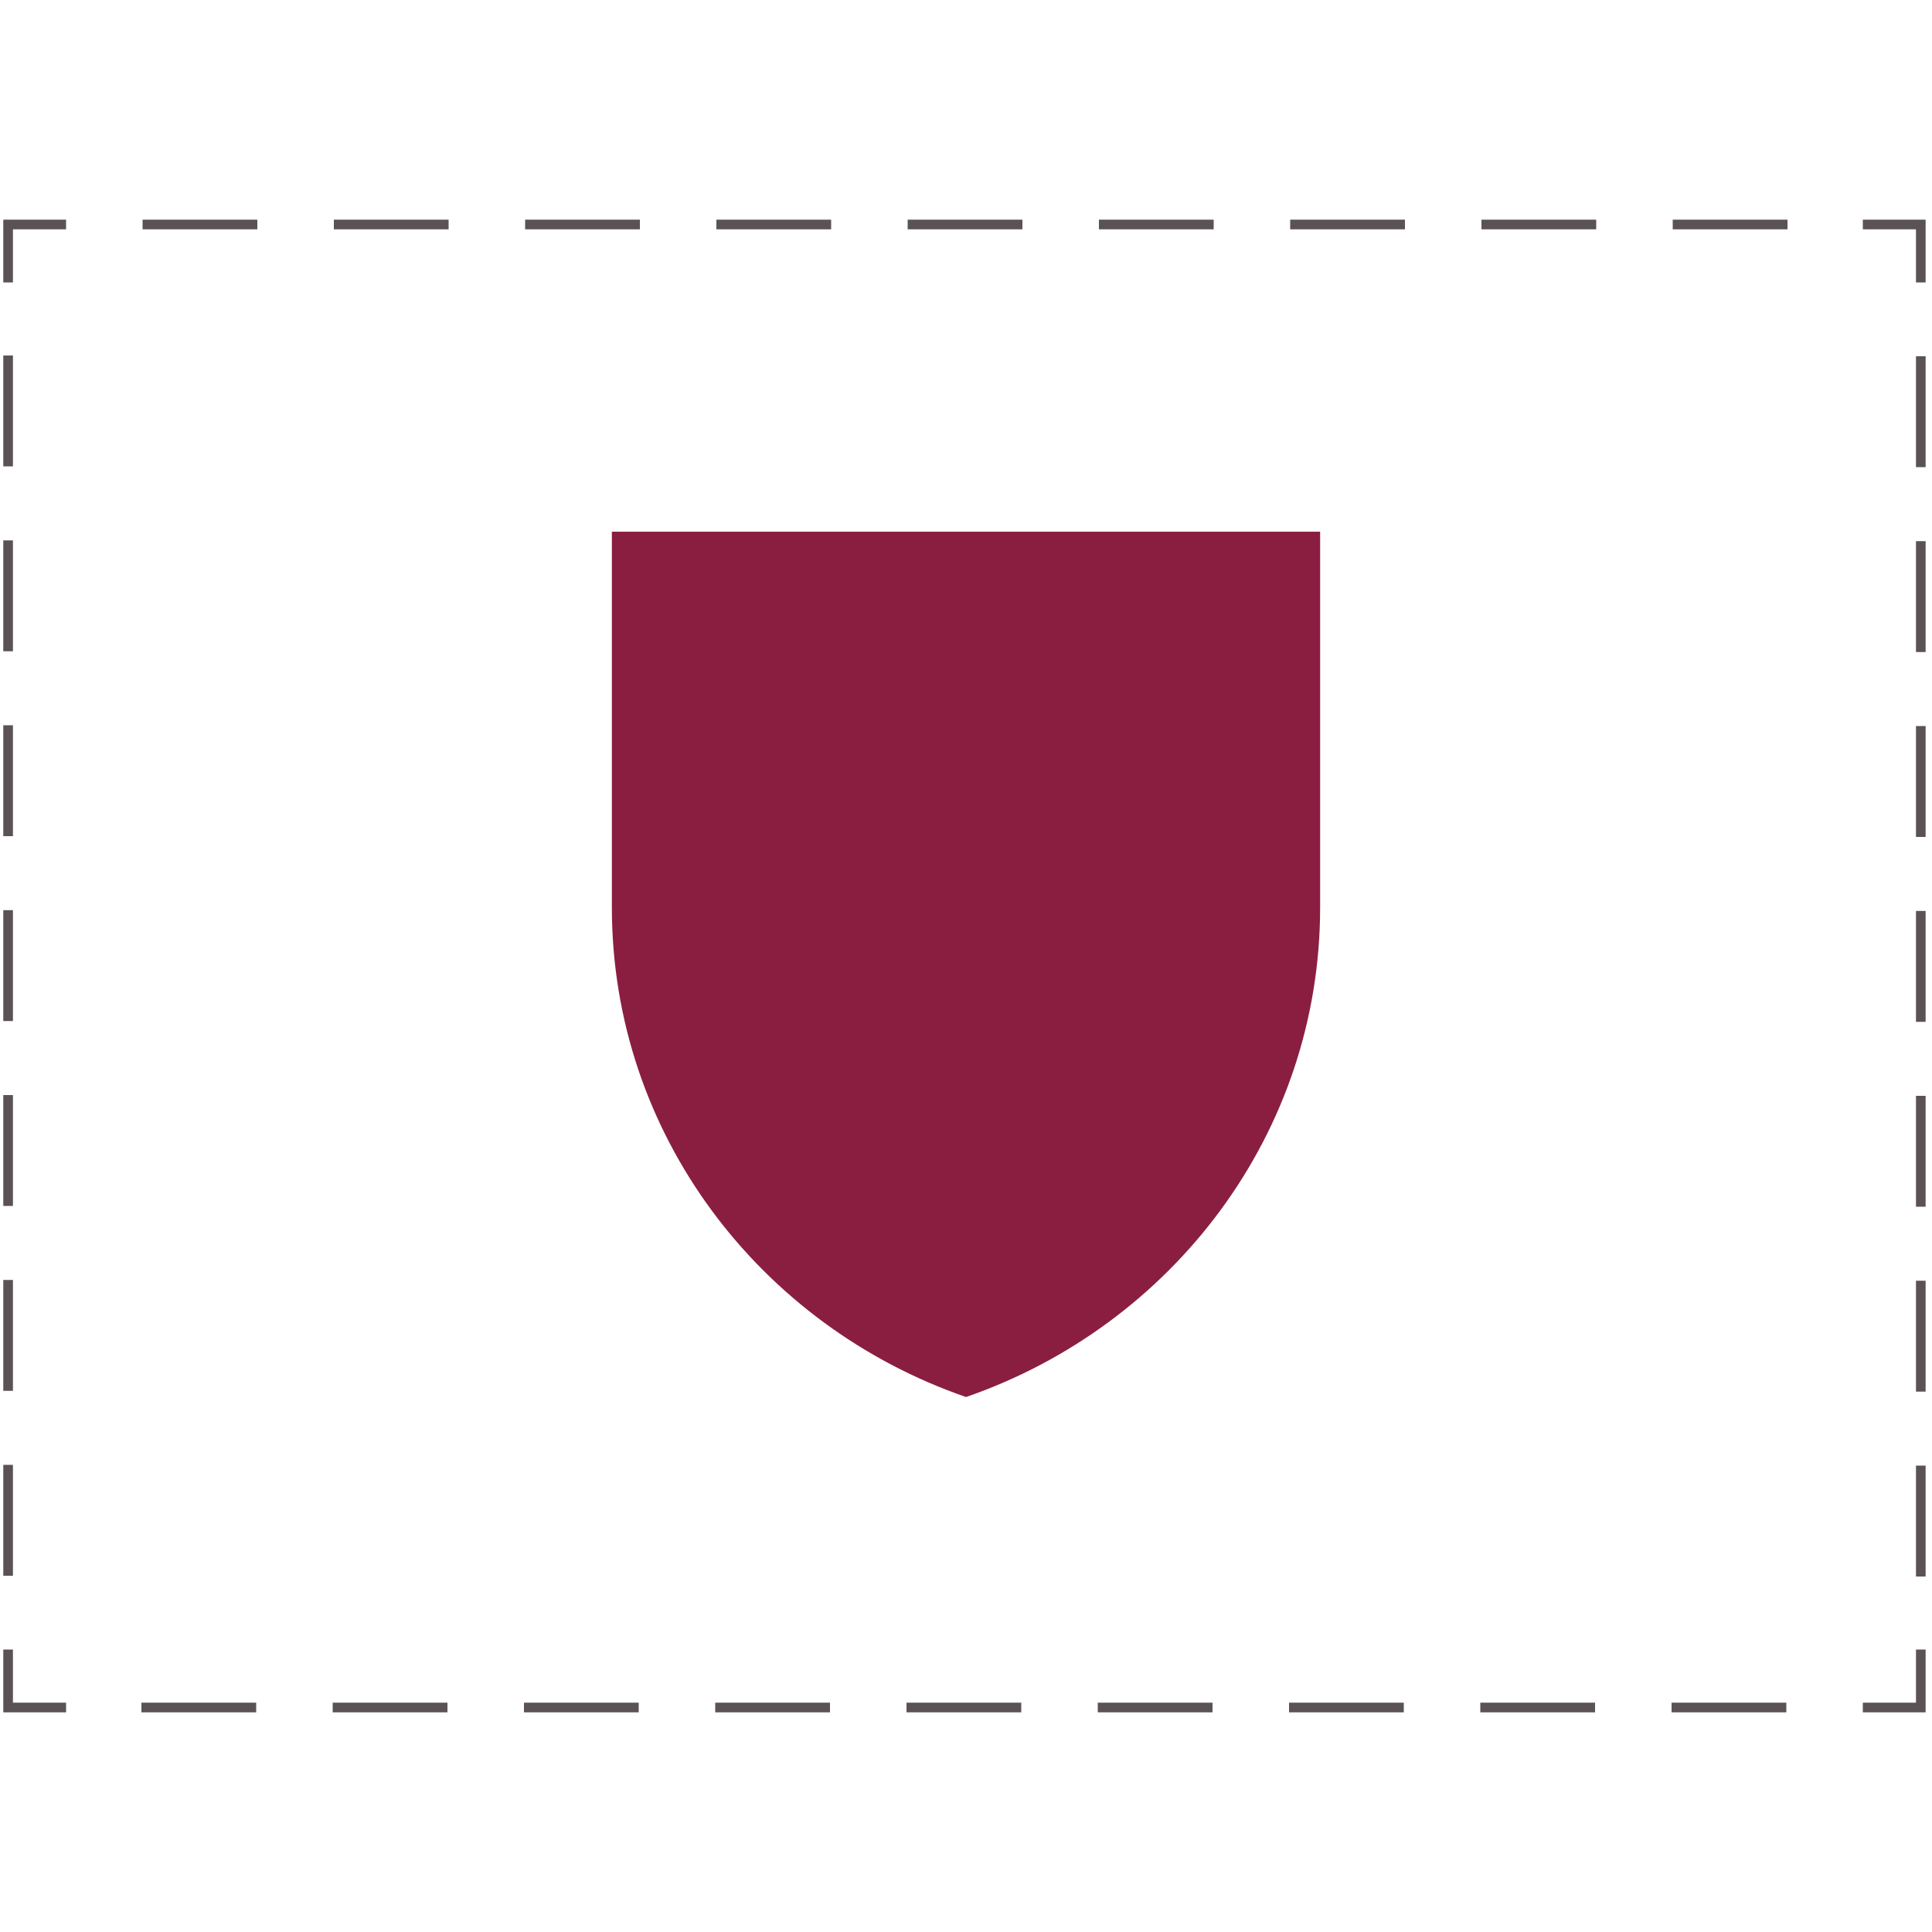
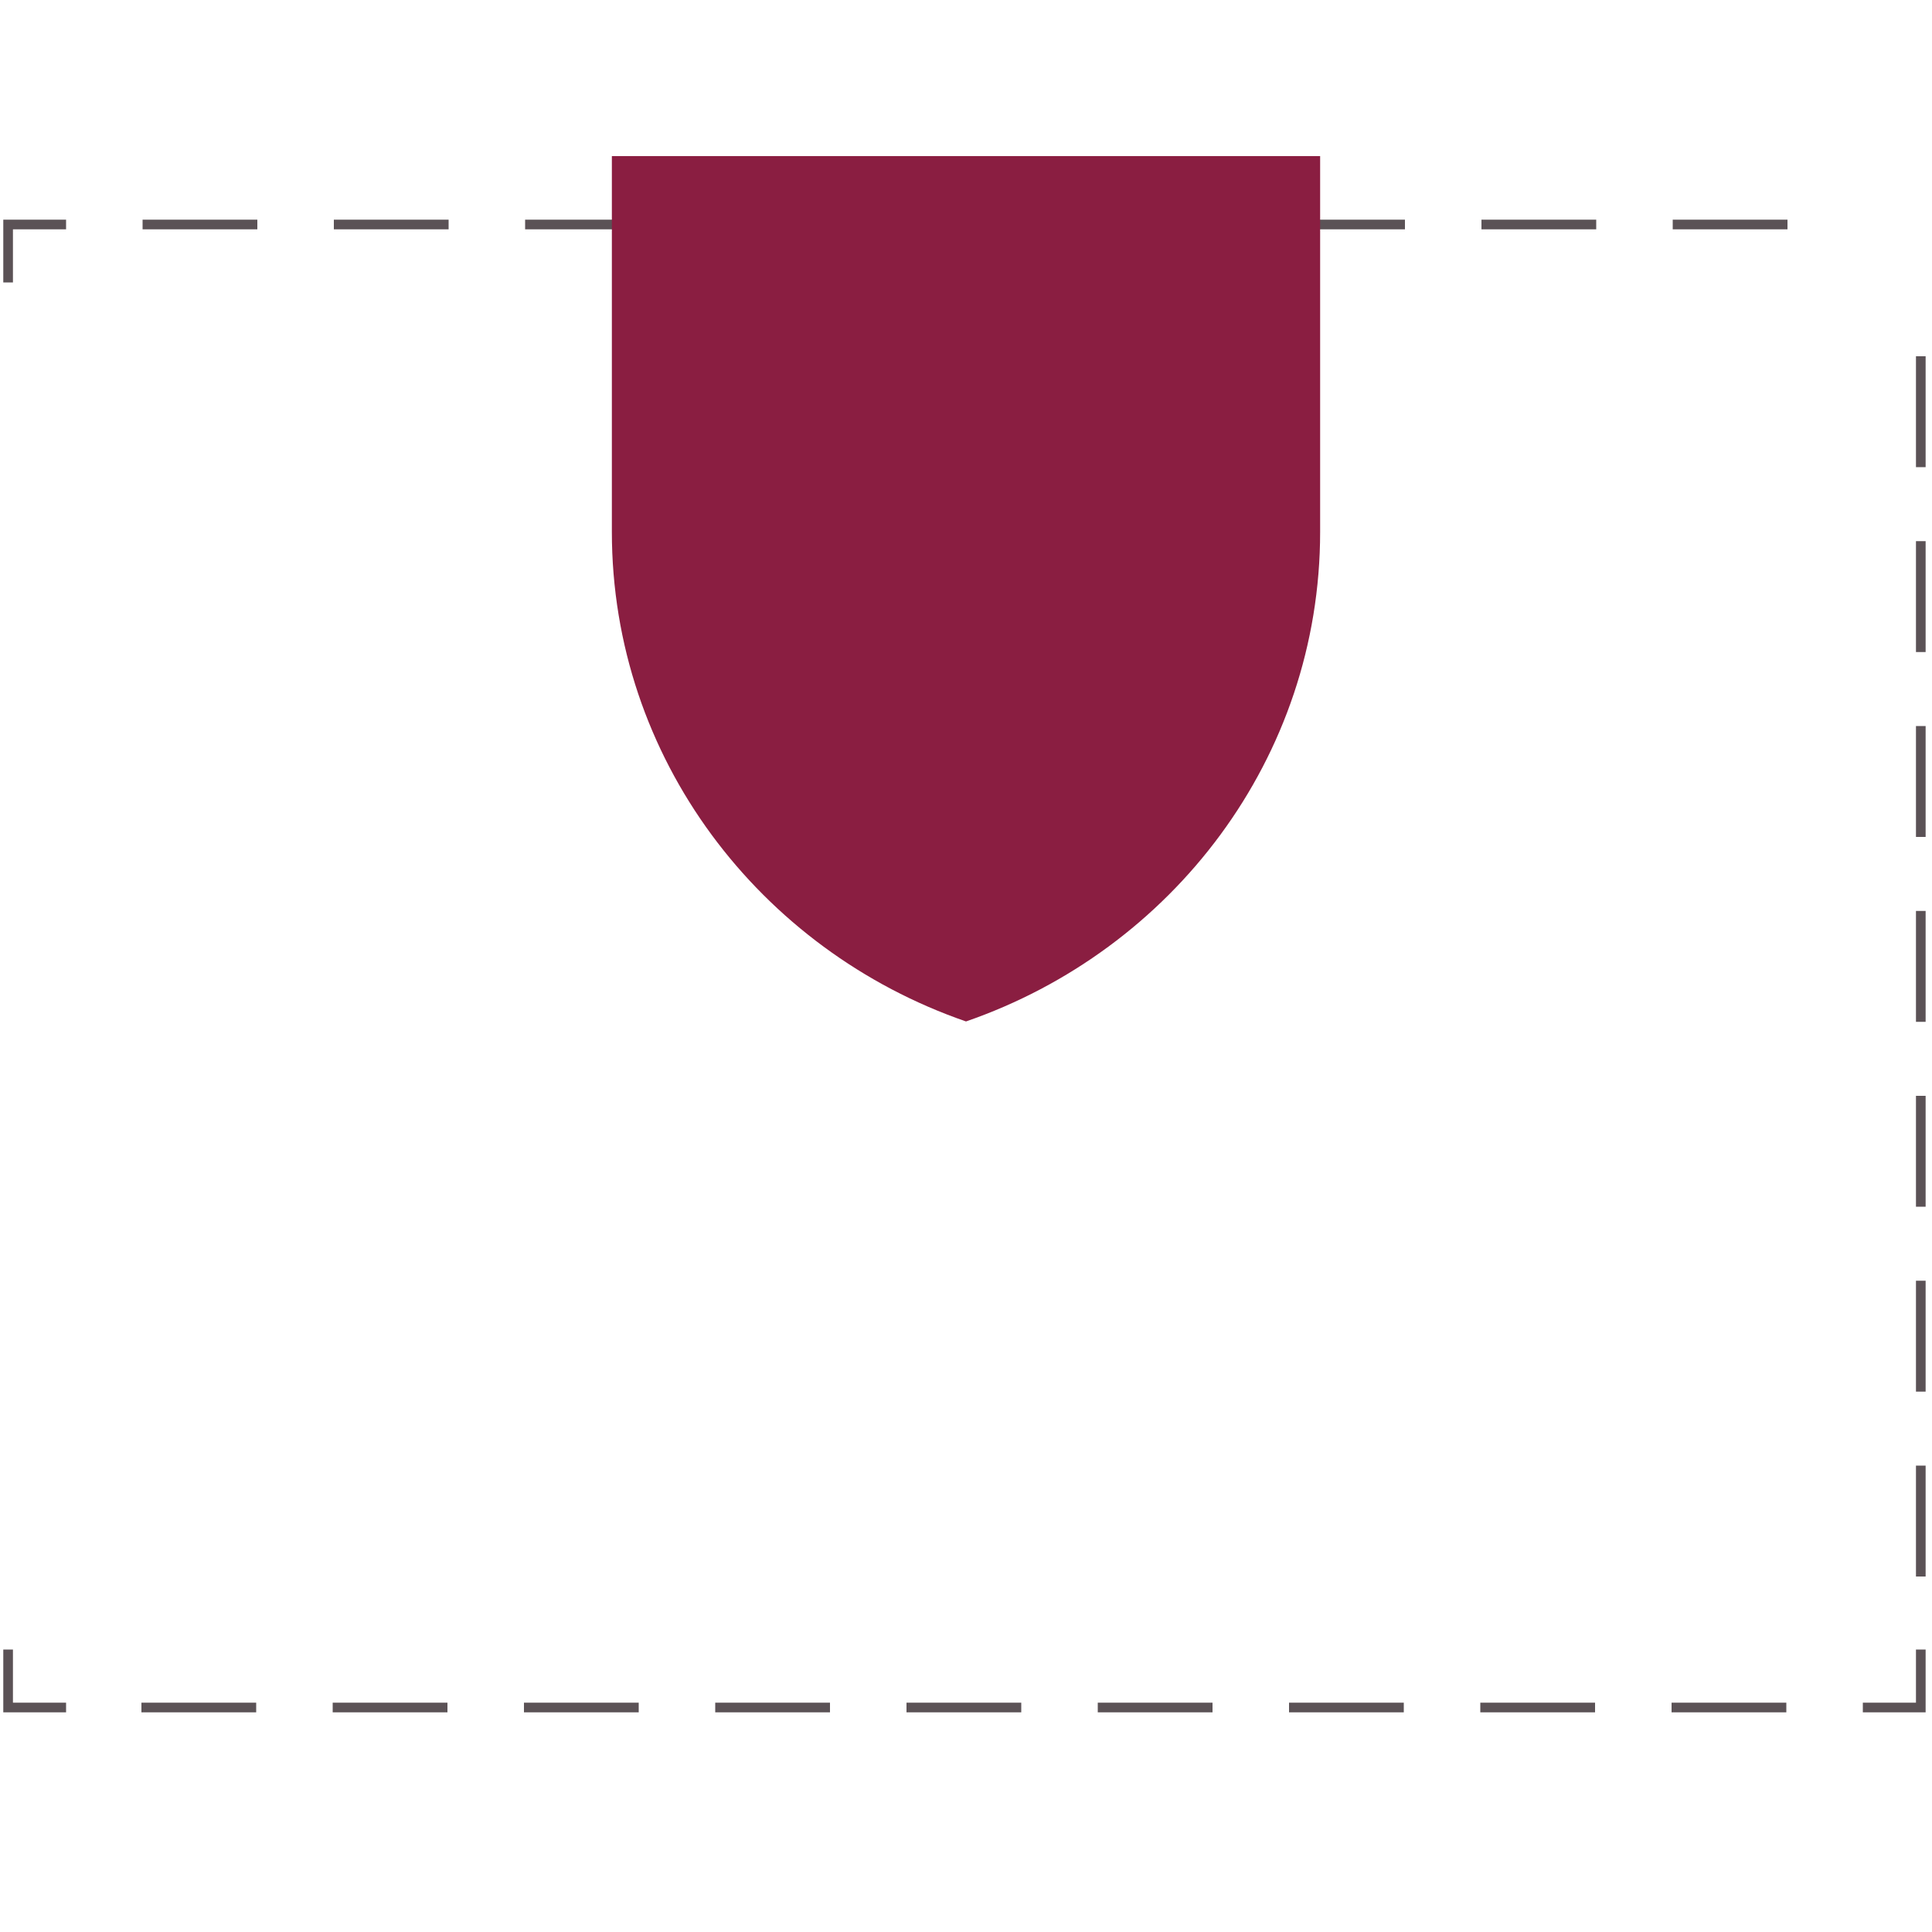
<svg xmlns="http://www.w3.org/2000/svg" id="Layer_2" viewBox="0 0 100 100">
  <g id="Content">
    <rect width="100" height="100" style="fill:none;" />
    <polyline points="99.42 85.38 99.42 88.38 96.42 88.38" style="fill:none; stroke:#5b5256; stroke-miterlimit:10; stroke-width:.5px;" />
    <line x1="92.46" y1="88.38" x2="5.4" y2="88.38" style="fill:none; stroke:#5b5256; stroke-dasharray:0 0 5.94 3.96; stroke-miterlimit:10; stroke-width:.5px;" />
    <polyline points="3.42 88.38 .42 88.38 .42 85.38" style="fill:none; stroke:#5b5256; stroke-miterlimit:10; stroke-width:.5px;" />
-     <line x1=".42" y1="81.56" x2=".42" y2="16.53" style="fill:none; stroke:#5b5256; stroke-dasharray:0 0 5.74 3.83; stroke-miterlimit:10; stroke-width:.5px;" />
    <polyline points=".42 14.62 .42 11.62 3.42 11.62" style="fill:none; stroke:#5b5256; stroke-miterlimit:10; stroke-width:.5px;" />
    <line x1="7.38" y1="11.62" x2="94.44" y2="11.62" style="fill:none; stroke:#5b5256; stroke-dasharray:0 0 5.94 3.96; stroke-miterlimit:10; stroke-width:.5px;" />
-     <polyline points="96.42 11.62 99.42 11.62 99.42 14.62" style="fill:none; stroke:#5b5256; stroke-miterlimit:10; stroke-width:.5px;" />
    <line x1="99.42" y1="18.44" x2="99.42" y2="83.47" style="fill:none; stroke:#5b5256; stroke-dasharray:0 0 5.74 3.83; stroke-miterlimit:10; stroke-width:.5px;" />
-     <path d="m31.67,27.53v19.44c0,11.7,7.65,21.65,18.33,25.34,10.68-3.69,18.33-13.64,18.33-25.34v-19.45H31.67Z" style="fill:#8a1e41;" />
+     <path d="m31.67,27.53c0,11.7,7.65,21.65,18.33,25.34,10.68-3.69,18.33-13.64,18.33-25.34v-19.45H31.67Z" style="fill:#8a1e41;" />
  </g>
</svg>